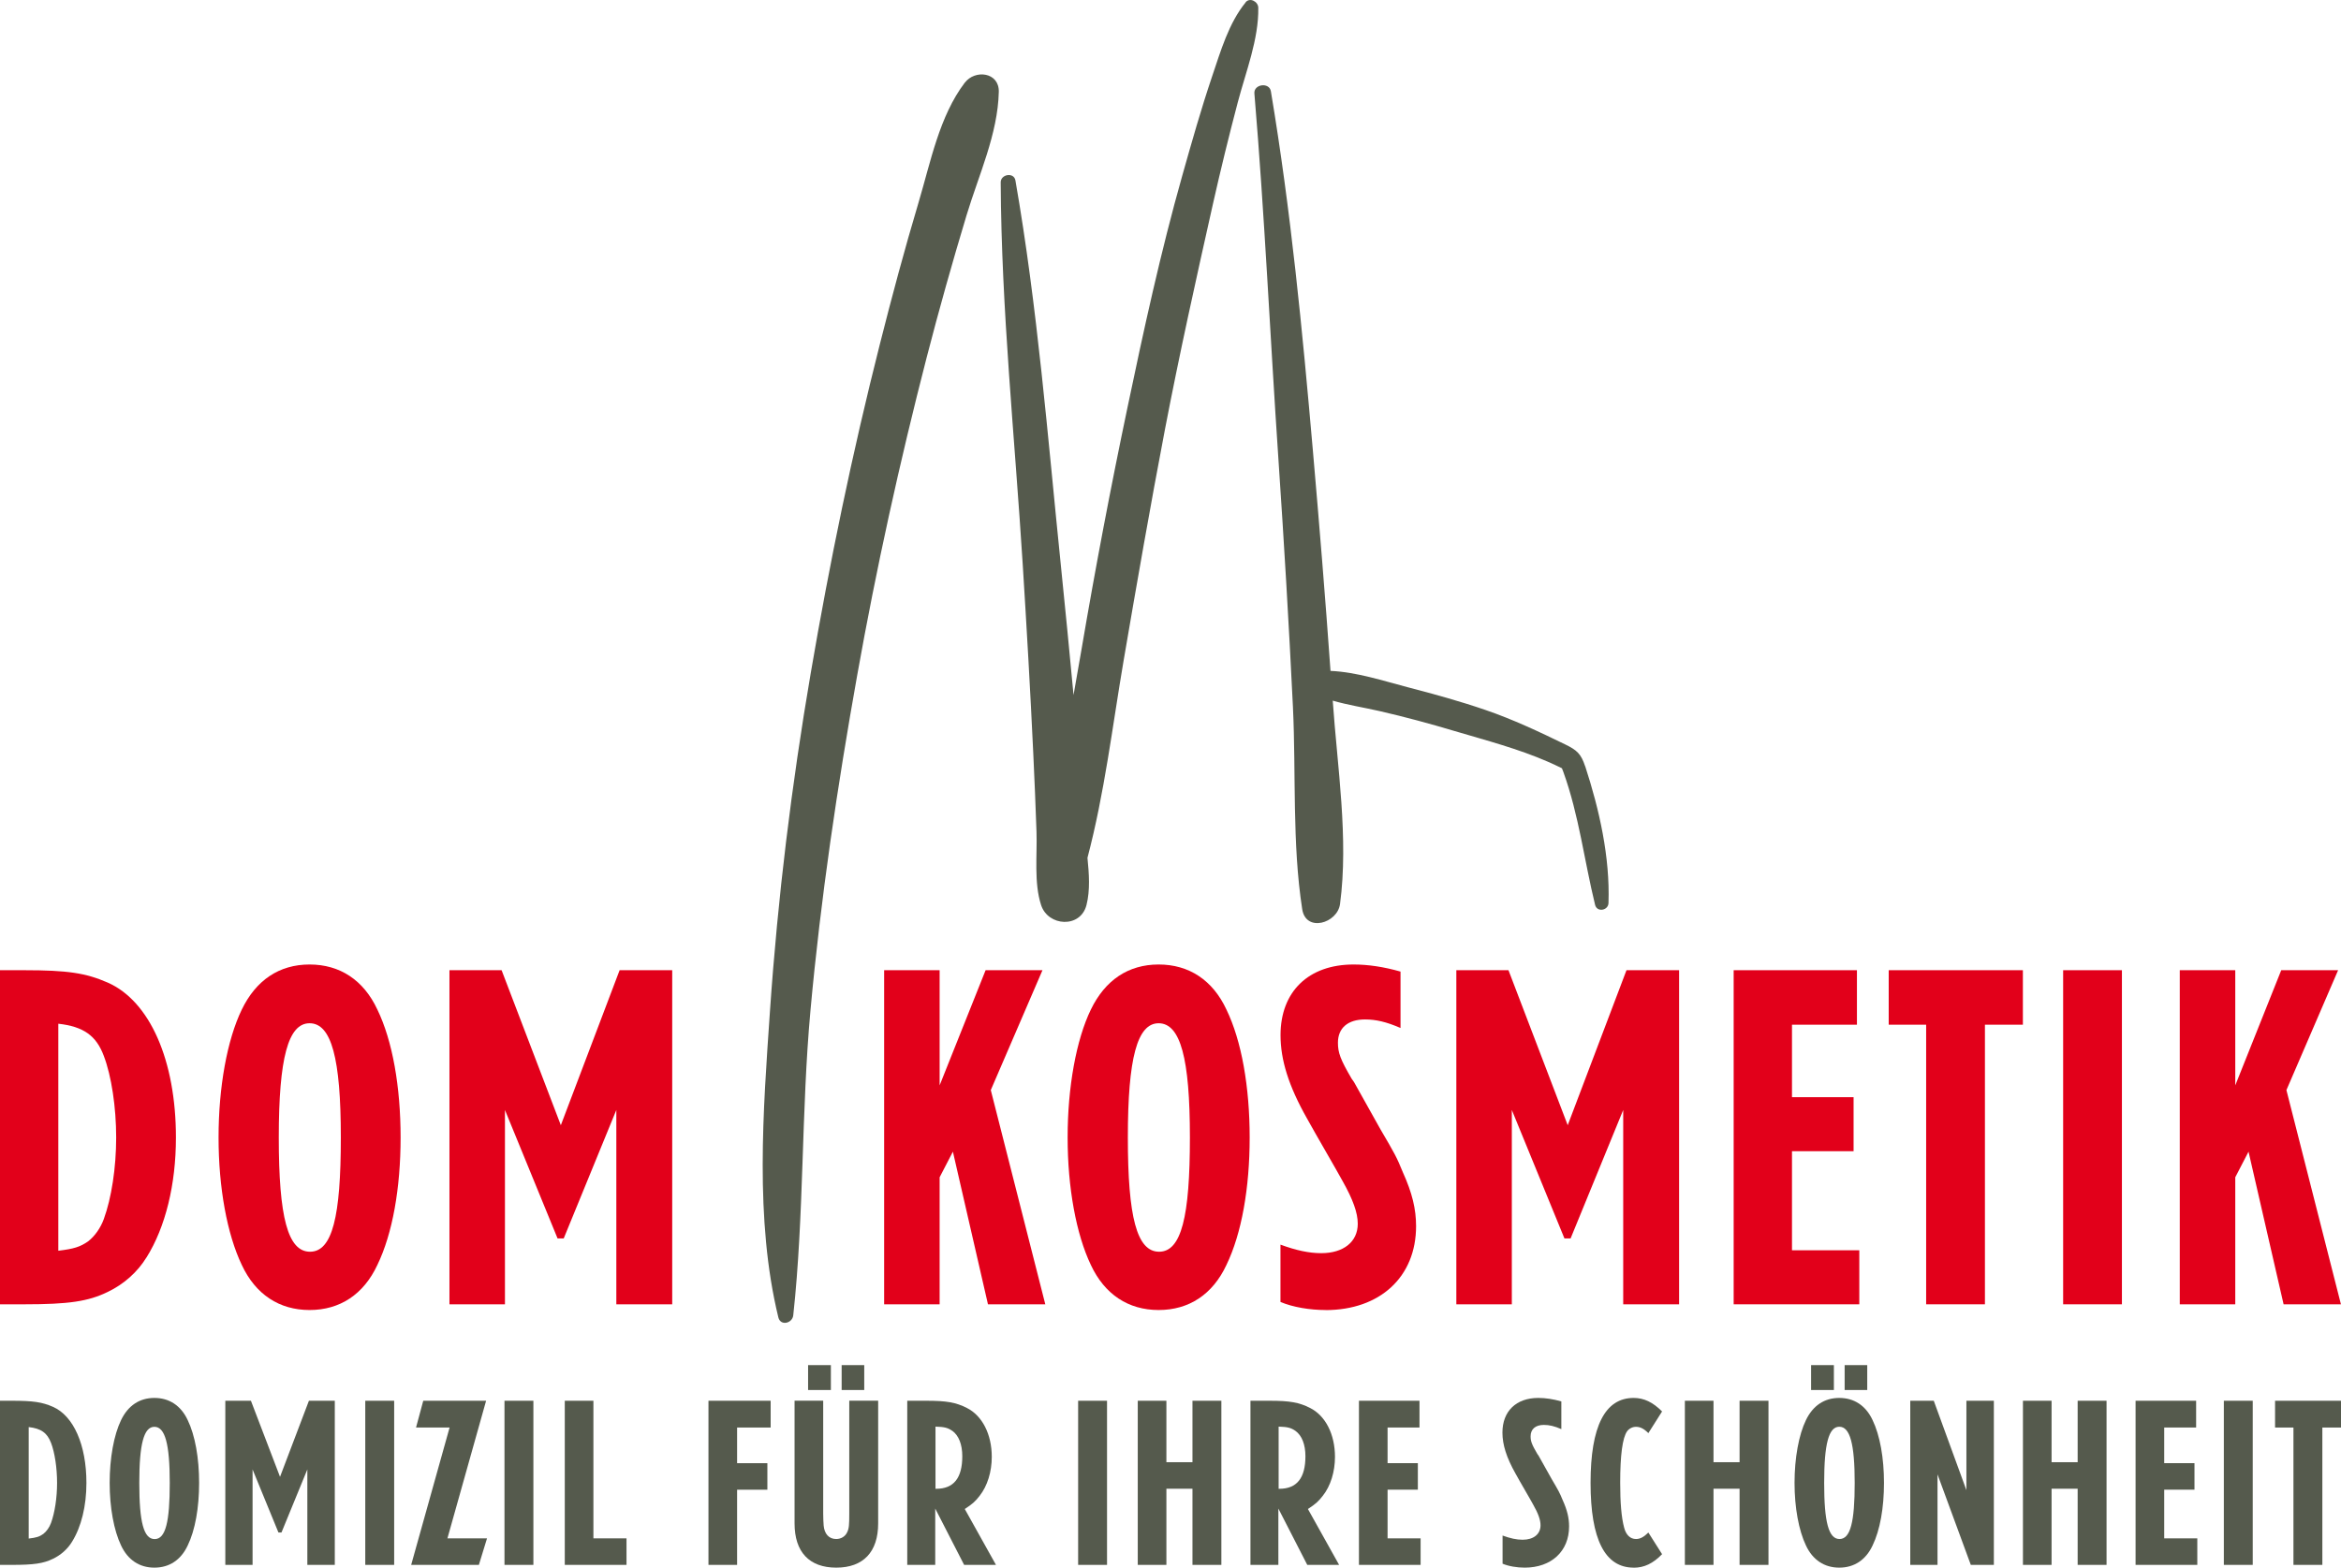
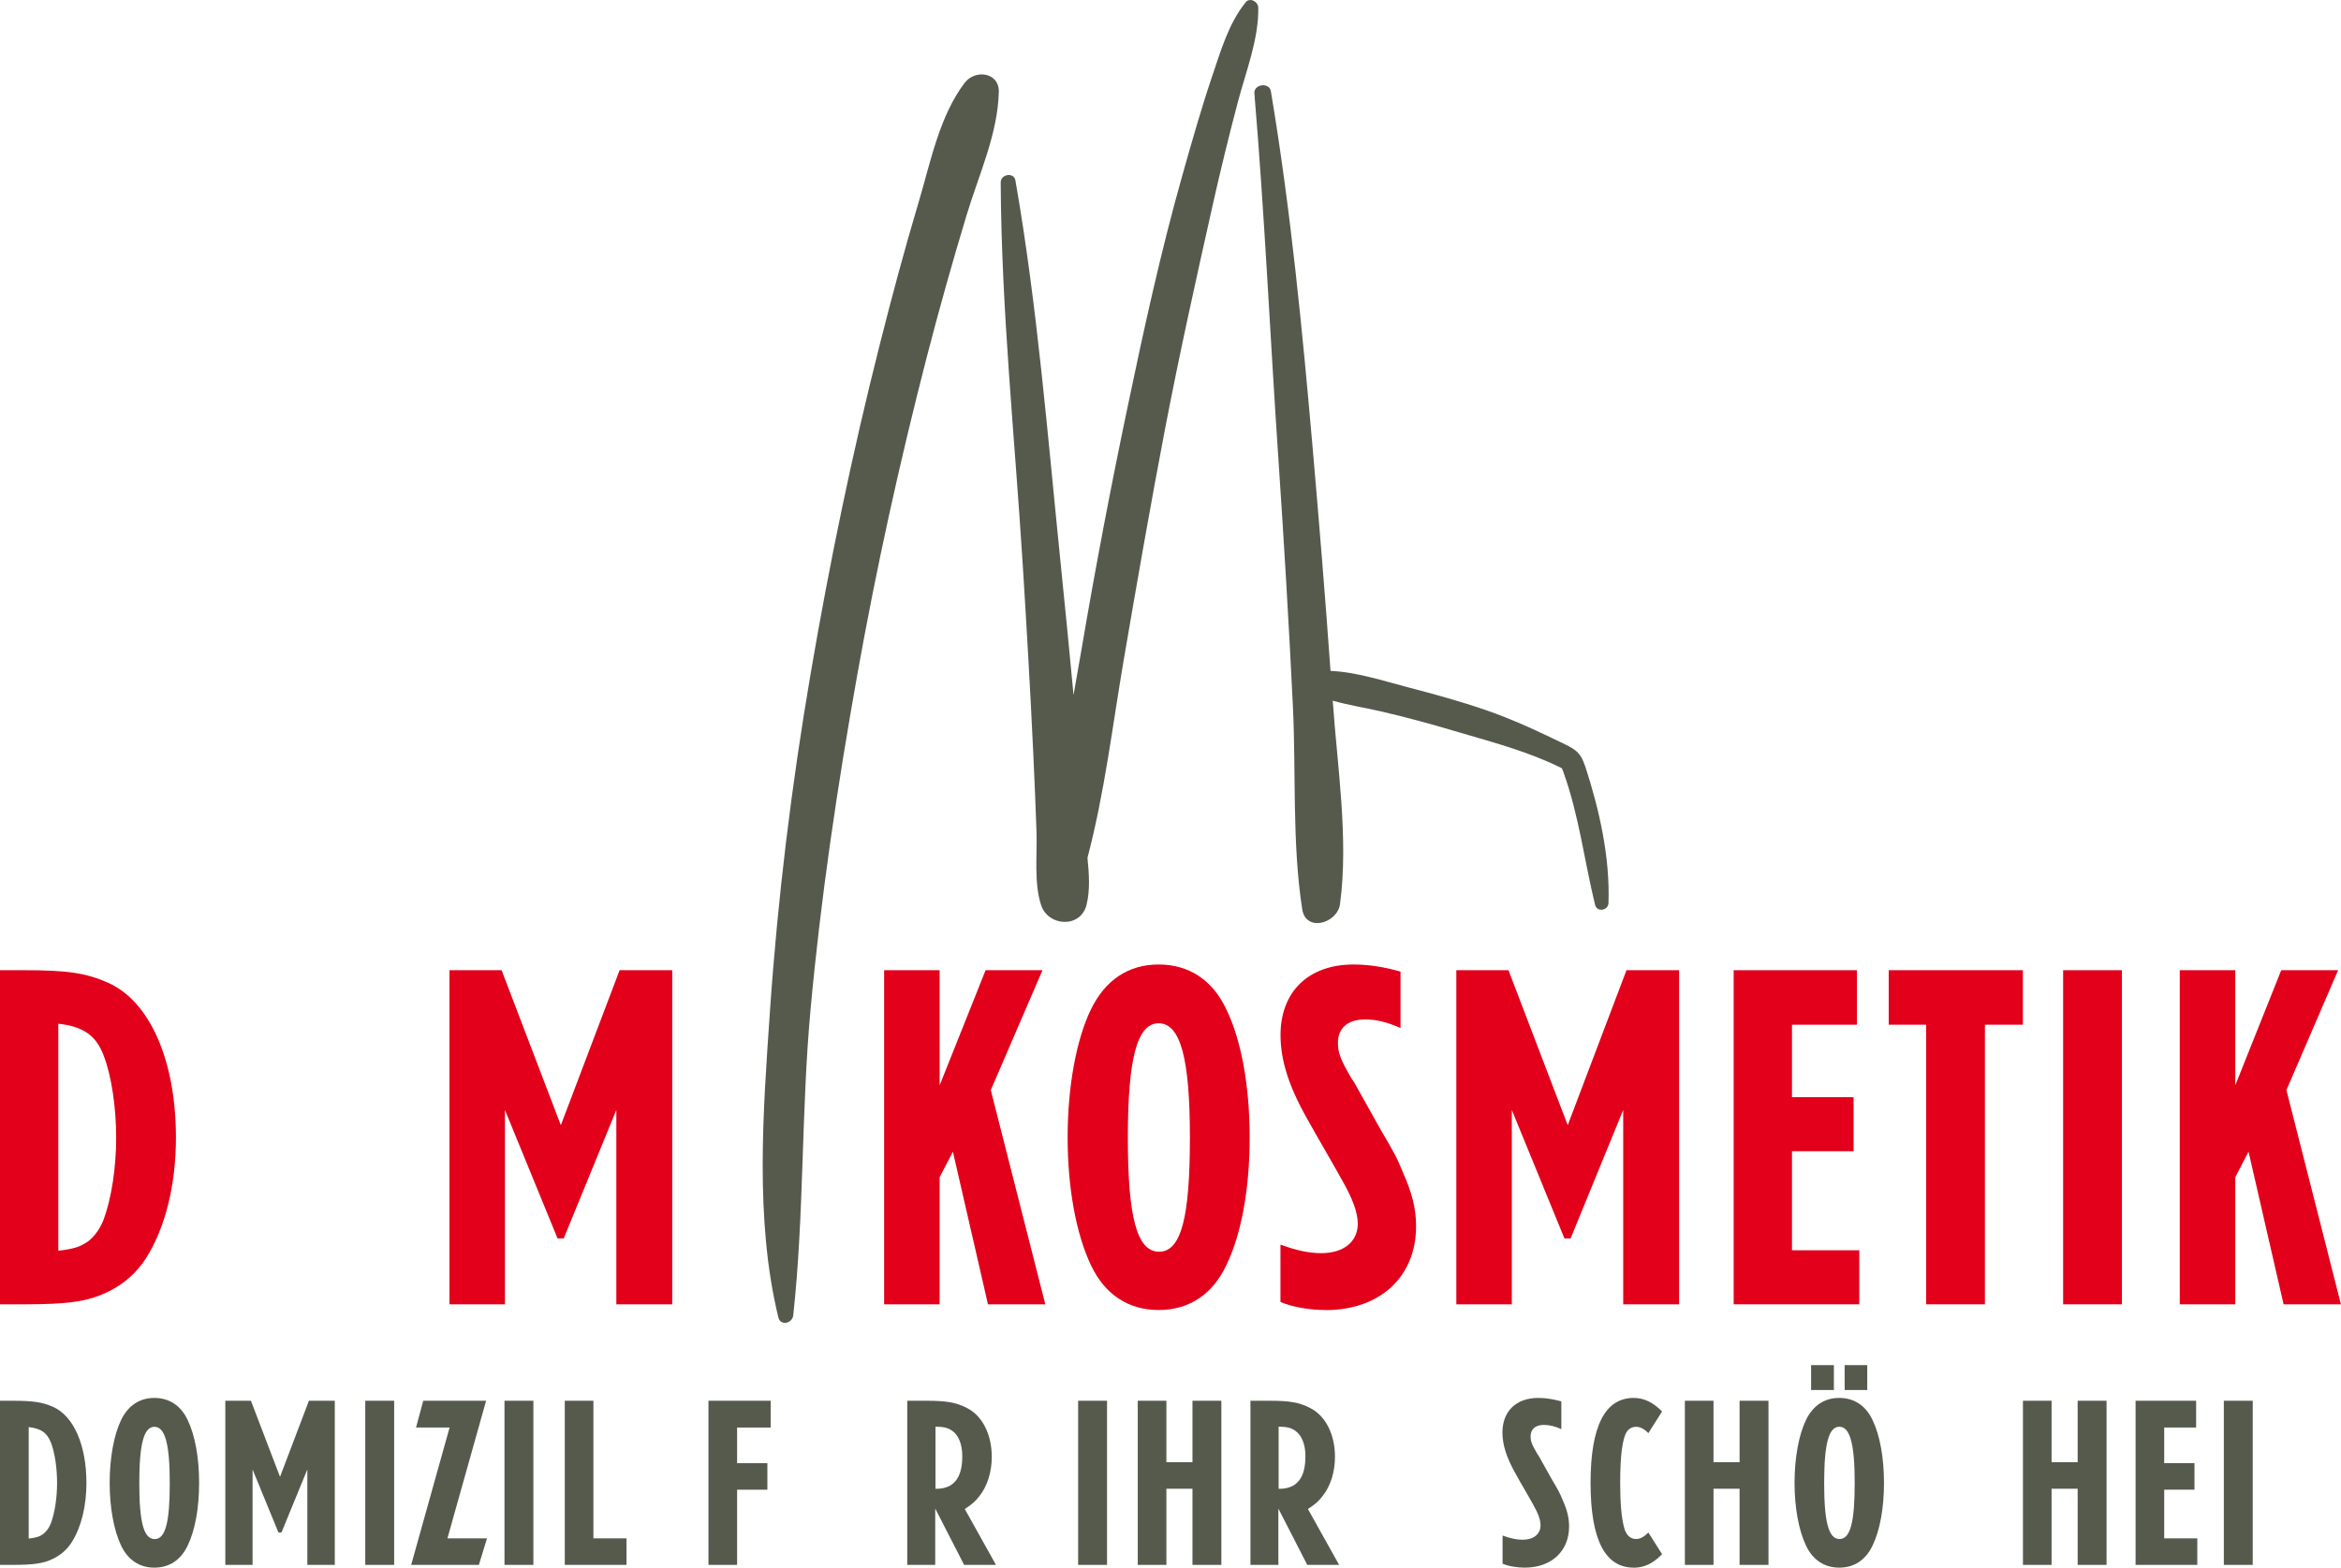
<svg xmlns="http://www.w3.org/2000/svg" id="Ebene_1" viewBox="0 0 356.47 238.78">
  <defs>
    <style>.cls-1{fill:#e2001a;}.cls-2{fill:#555a4d;}</style>
  </defs>
  <path class="cls-2" d="m189.68.36c-2.59,3.17-3.81,7.45-5.11,11.28-1.68,4.97-3.11,10.04-4.54,15.1-3.29,11.65-5.87,23.5-8.35,35.35-2.56,12.2-4.89,24.45-6.98,36.74-.4,2.34-.81,4.69-1.23,7.04-.62-6.65-1.27-13.29-1.95-19.94-1.99-19.47-3.54-39.17-6.9-58.45-.23-1.29-2.25-.95-2.24.3.1,19.38,2.14,38.82,3.35,58.15.6,9.61,1.16,19.23,1.61,28.85.19,3.97.35,7.94.49,11.91.12,3.56-.41,7.76.7,11.17,1.06,3.26,5.99,3.57,6.91,0,.58-2.29.39-4.78.15-7.2,2.6-9.84,3.8-20.05,5.51-30.07,2.01-11.76,4.06-23.52,6.3-35.24,2.2-11.46,4.73-22.83,7.28-34.21,1.17-5.21,2.44-10.4,3.8-15.56,1.21-4.6,3.21-9.62,3.12-14.42-.02-.91-1.28-1.61-1.94-.8Z" />
  <path class="cls-2" d="m146.91,12.59c-3.87,5.1-5.2,12.07-7.03,18.22-2.14,7.17-4.08,14.4-5.91,21.65-4.19,16.54-7.65,33.27-10.52,50.08-2.91,17-5.02,34.18-6.2,51.39-1.04,15.17-2.35,31.83,1.27,46.73.33,1.36,2.14.91,2.27-.31,1.67-15.36,1.21-30.99,2.62-46.42,1.56-17.14,4.1-34.16,7.12-51.09,2.9-16.27,6.46-32.42,10.58-48.41,1.87-7.24,3.9-14.45,6.06-21.61,1.87-6.2,4.77-12.39,4.92-18.83.07-3.02-3.63-3.43-5.17-1.4Z" />
  <path class="cls-2" d="m241.37,116.71c-.62-1.9-1.27-2.46-3.01-3.31-3.94-1.92-7.99-3.83-12.14-5.25-3.87-1.33-7.82-2.42-11.78-3.45-3.76-.98-7.86-2.34-11.84-2.51-.79-11.18-1.71-22.35-2.68-33.52-1.6-18.34-3.36-36.62-6.4-54.77-.24-1.42-2.64-1.09-2.51.34,1.56,18.51,2.4,37.18,3.66,55.73.85,12.57,1.6,25.15,2.21,37.74.48,10.13-.14,20.75,1.41,30.77.55,3.59,5.37,2.16,5.76-.78,1.33-9.97-.42-20.96-1.11-30.98,2.34.68,4.78,1.05,7.17,1.6,3.84.88,7.64,1.91,11.42,3.04,4.76,1.41,9.66,2.69,14.21,4.68.71.31,1.41.64,2.1.98.07.2.15.4.23.6,2.37,6.57,3.17,13.47,4.82,20.21.29,1.17,2,.87,2.04-.28.24-7-1.39-14.22-3.55-20.85Z" />
  <path class="cls-1" d="m22.31,191.52c-1.37,2.24-3.47,4.11-5.92,5.27-2.96,1.44-5.92,1.88-12.71,1.88H0v-50.89h3.68c6.64,0,9.38.43,12.71,1.88,6.42,2.82,10.4,11.84,10.4,23.61,0,7.15-1.59,13.64-4.48,18.26Zm-6.5-30.68c-1.15-3.1-3.1-4.48-6.93-4.91v34.58c2.38-.29,3.32-.58,4.55-1.44,1.01-.79,1.88-2.02,2.38-3.39,1.16-3.18,1.88-7.8,1.88-12.42s-.72-9.38-1.88-12.42Z" />
-   <path class="cls-1" d="m57.46,192.68c-2.09,4.48-5.7,6.86-10.32,6.86s-8.23-2.38-10.32-6.86c-2.24-4.69-3.54-11.77-3.54-19.42s1.3-14.87,3.54-19.49c2.17-4.48,5.7-6.86,10.32-6.86s8.23,2.38,10.32,6.86c2.31,4.76,3.54,11.77,3.54,19.49s-1.23,14.65-3.54,19.42Zm-10.32-36.82c-3.25,0-4.69,5.27-4.69,17.4s1.37,17.4,4.76,17.4,4.69-5.34,4.69-17.4-1.44-17.4-4.76-17.4Z" />
  <path class="cls-1" d="m93.85,198.67v-29.6l-8.01,19.56h-.94l-8.01-19.56v29.6h-8.45v-50.89h7.94l9.02,23.61,8.95-23.61h8.01v50.89h-8.52Z" />
  <path class="cls-1" d="m150.44,198.67l-5.34-23.25-2.02,3.9v19.35h-8.45v-50.89h8.45v17.54l7-17.54h8.66l-7.87,18.26,8.3,32.63h-8.73Z" />
  <path class="cls-1" d="m186.75,192.68c-2.09,4.48-5.7,6.86-10.32,6.86s-8.23-2.38-10.32-6.86c-2.24-4.69-3.54-11.77-3.54-19.42s1.3-14.87,3.54-19.49c2.17-4.48,5.7-6.86,10.32-6.86s8.23,2.38,10.32,6.86c2.31,4.76,3.54,11.77,3.54,19.49s-1.23,14.65-3.54,19.42Zm-10.32-36.82c-3.25,0-4.69,5.27-4.69,17.4s1.37,17.4,4.76,17.4,4.69-5.34,4.69-17.4-1.44-17.4-4.77-17.4Z" />
  <path class="cls-1" d="m201.84,199.54c-2.38,0-4.98-.43-6.86-1.23v-8.73c2.38.87,4.33,1.3,6.21,1.3,3.39,0,5.56-1.73,5.56-4.48,0-1.66-.72-3.68-2.31-6.5l-1.01-1.8-3.1-5.41-1.3-2.31c-2.82-4.98-4.04-8.95-4.04-12.71,0-6.64,4.26-10.76,11.12-10.76,2.24,0,4.62.36,7.15,1.08v8.59c-2.17-.94-3.75-1.3-5.41-1.3-2.6,0-4.12,1.3-4.12,3.54,0,1.52.36,2.53,2.09,5.49.14.22.29.43.36.51l4.04,7.22c2.16,3.68,2.45,4.19,3.39,6.5,1.44,3.18,2.02,5.63,2.02,8.23,0,7.72-5.49,12.78-13.79,12.78Z" />
  <path class="cls-1" d="m247.17,198.67v-29.6l-8.01,19.56h-.94l-8.01-19.56v29.6h-8.45v-50.89h7.94l9.02,23.61,8.95-23.61h8.01v50.89h-8.52Z" />
  <path class="cls-1" d="m263.99,198.67v-50.89h18.77v8.3h-9.89v11.04h9.38v8.23h-9.38v15.09h10.25v8.23h-19.13Z" />
  <path class="cls-1" d="m302.25,156.08v42.59h-8.95v-42.59h-5.7v-8.3h20.43v8.3h-5.77Z" />
  <path class="cls-1" d="m314.16,198.67v-50.89h8.95v50.89h-8.95Z" />
  <path class="cls-1" d="m347.73,198.67l-5.34-23.25-2.02,3.9v19.35h-8.45v-50.89h8.45v17.54l7-17.54h8.66l-7.87,18.26,8.3,32.63h-8.73Z" />
  <path class="cls-2" d="m10.96,234.85c-.67,1.1-1.7,2.02-2.91,2.59-1.45.71-2.91.92-6.24.92H0v-25h1.81c3.26,0,4.61.21,6.24.92,3.16,1.38,5.11,5.82,5.11,11.6,0,3.51-.78,6.7-2.2,8.97Zm-3.19-15.07c-.57-1.52-1.52-2.2-3.4-2.41v16.98c1.17-.14,1.63-.28,2.23-.71.5-.39.92-.99,1.17-1.67.57-1.56.92-3.83.92-6.1s-.35-4.61-.92-6.1Z" />
  <path class="cls-2" d="m28.58,235.41c-1.03,2.2-2.8,3.37-5.07,3.37s-4.04-1.17-5.07-3.37c-1.1-2.3-1.74-5.78-1.74-9.54s.64-7.31,1.74-9.57c1.06-2.2,2.8-3.37,5.07-3.37s4.04,1.17,5.07,3.37c1.13,2.34,1.74,5.78,1.74,9.57s-.6,7.2-1.74,9.54Zm-5.07-18.08c-1.6,0-2.3,2.59-2.3,8.55s.67,8.55,2.34,8.55,2.3-2.62,2.3-8.55-.71-8.55-2.34-8.55Z" />
  <path class="cls-2" d="m46.8,238.36v-14.54l-3.94,9.61h-.46l-3.94-9.61v14.54h-4.15v-25h3.9l4.43,11.59,4.4-11.59h3.94v25h-4.18Z" />
  <path class="cls-2" d="m55.62,238.36v-25h4.4v25h-4.4Z" />
  <path class="cls-2" d="m72.93,238.36h-10.32l5.85-20.92h-5.11l1.1-4.08h9.57l-5.89,20.96h6.03l-1.24,4.04Z" />
  <path class="cls-2" d="m76.82,238.36v-25h4.4v25h-4.4Z" />
  <path class="cls-2" d="m86,238.36v-25h4.36v20.96h5.04v4.04h-9.4Z" />
  <path class="cls-2" d="m112.24,217.44v5.43h4.61v4.04h-4.61v11.45h-4.36v-25h9.47v4.08h-5.11Z" />
-   <path class="cls-2" d="m127.34,238.78c-4.11,0-6.35-2.38-6.35-6.74v-18.69h4.36v17.2c0,.78.04,1.35.07,1.81.11,1.28.81,2.06,1.91,2.06.74,0,1.38-.39,1.67-1.03.28-.57.32-1.13.32-2.84v-17.2h4.4v18.69c0,4.36-2.27,6.74-6.38,6.74Zm-4.29-27.06v-3.79h3.47v3.79h-3.47Zm5.11,0v-3.79h3.44v3.79h-3.44Z" />
  <path class="cls-2" d="m146.81,238.36l-4.4-8.58v8.58h-4.26v-25h2.91c3.08,0,4.5.25,6.17,1.1,2.34,1.17,3.79,4.01,3.79,7.45,0,2.27-.67,4.43-1.84,5.92-.64.82-1.03,1.21-2.27,2.02l4.75,8.51h-4.86Zm-1.81-20.42c-.67-.46-1.17-.6-2.55-.64v9.47h.11c2.66,0,3.97-1.63,3.97-4.96,0-1.77-.53-3.16-1.52-3.87Z" />
  <path class="cls-2" d="m164.17,238.36v-25h4.4v25h-4.4Z" />
  <path class="cls-2" d="m181.58,238.36v-11.6h-3.97v11.6h-4.36v-25h4.36v9.36h3.97v-9.36h4.4v25h-4.4Z" />
  <path class="cls-2" d="m199.06,238.36l-4.4-8.58v8.58h-4.25v-25h2.91c3.09,0,4.5.25,6.17,1.1,2.34,1.17,3.79,4.01,3.79,7.45,0,2.27-.67,4.43-1.85,5.92-.64.82-1.03,1.21-2.27,2.02l4.75,8.51h-4.86Zm-1.81-20.42c-.67-.46-1.17-.6-2.55-.64v9.47h.11c2.66,0,3.97-1.63,3.97-4.96,0-1.77-.53-3.16-1.53-3.87Z" />
-   <path class="cls-2" d="m206.93,238.36v-25h9.22v4.08h-4.86v5.43h4.61v4.04h-4.61v7.41h5.03v4.04h-9.4Z" />
  <path class="cls-2" d="m232.17,238.78c-1.17,0-2.45-.21-3.37-.6v-4.29c1.17.43,2.13.64,3.05.64,1.67,0,2.73-.85,2.73-2.2,0-.82-.35-1.81-1.14-3.19l-.5-.89-1.53-2.66-.64-1.14c-1.38-2.45-1.99-4.4-1.99-6.24,0-3.26,2.09-5.28,5.46-5.28,1.1,0,2.27.18,3.51.53v4.22c-1.06-.46-1.84-.64-2.66-.64-1.28,0-2.02.64-2.02,1.74,0,.74.18,1.24,1.03,2.69.07.11.14.21.18.25l1.99,3.55c1.06,1.81,1.21,2.06,1.67,3.19.71,1.56.99,2.77.99,4.04,0,3.79-2.7,6.28-6.77,6.28Z" />
  <path class="cls-2" d="m248.76,238.78c-4.36,0-6.56-4.29-6.56-12.91s2.2-12.94,6.56-12.94c1.59,0,2.94.67,4.33,2.06l-2.09,3.3c-.67-.67-1.24-.96-1.88-.96-.53,0-1.03.25-1.35.67-.71.99-1.06,3.65-1.06,7.87,0,2.98.18,5.25.6,6.81.28,1.1.92,1.74,1.81,1.74.64,0,1.21-.32,1.88-.99l2.09,3.3c-1.38,1.42-2.73,2.06-4.33,2.06Z" />
  <path class="cls-2" d="m264.89,238.36v-11.6h-3.97v11.6h-4.36v-25h4.36v9.36h3.97v-9.36h4.4v25h-4.4Z" />
  <path class="cls-2" d="m285.14,235.41c-1.03,2.2-2.8,3.37-5.07,3.37s-4.04-1.17-5.07-3.37c-1.1-2.3-1.74-5.78-1.74-9.54s.64-7.31,1.74-9.57c1.06-2.2,2.8-3.37,5.07-3.37s4.04,1.17,5.07,3.37c1.13,2.34,1.74,5.78,1.74,9.57s-.6,7.2-1.74,9.54Zm-9.36-23.69v-3.79h3.47v3.79h-3.47Zm4.29,5.6c-1.6,0-2.3,2.59-2.3,8.55s.67,8.55,2.34,8.55,2.31-2.62,2.31-8.55-.71-8.55-2.34-8.55Zm.82-5.6v-3.79h3.44v3.79h-3.44Z" />
-   <path class="cls-2" d="m300.1,238.36l-5.07-13.79v13.79h-4.15v-25h3.58l4.97,13.62v-13.62h4.18v25h-3.51Z" />
  <path class="cls-2" d="m316.37,238.36v-11.6h-3.97v11.6h-4.36v-25h4.36v9.36h3.97v-9.36h4.4v25h-4.4Z" />
  <path class="cls-2" d="m325.19,238.36v-25h9.22v4.08h-4.86v5.43h4.61v4.04h-4.61v7.41h5.04v4.04h-9.4Z" />
  <path class="cls-2" d="m338.63,238.36v-25h4.4v25h-4.4Z" />
-   <path class="cls-2" d="m353.63,217.44v20.92h-4.4v-20.92h-2.8v-4.08h10.04v4.08h-2.84Z" />
</svg>